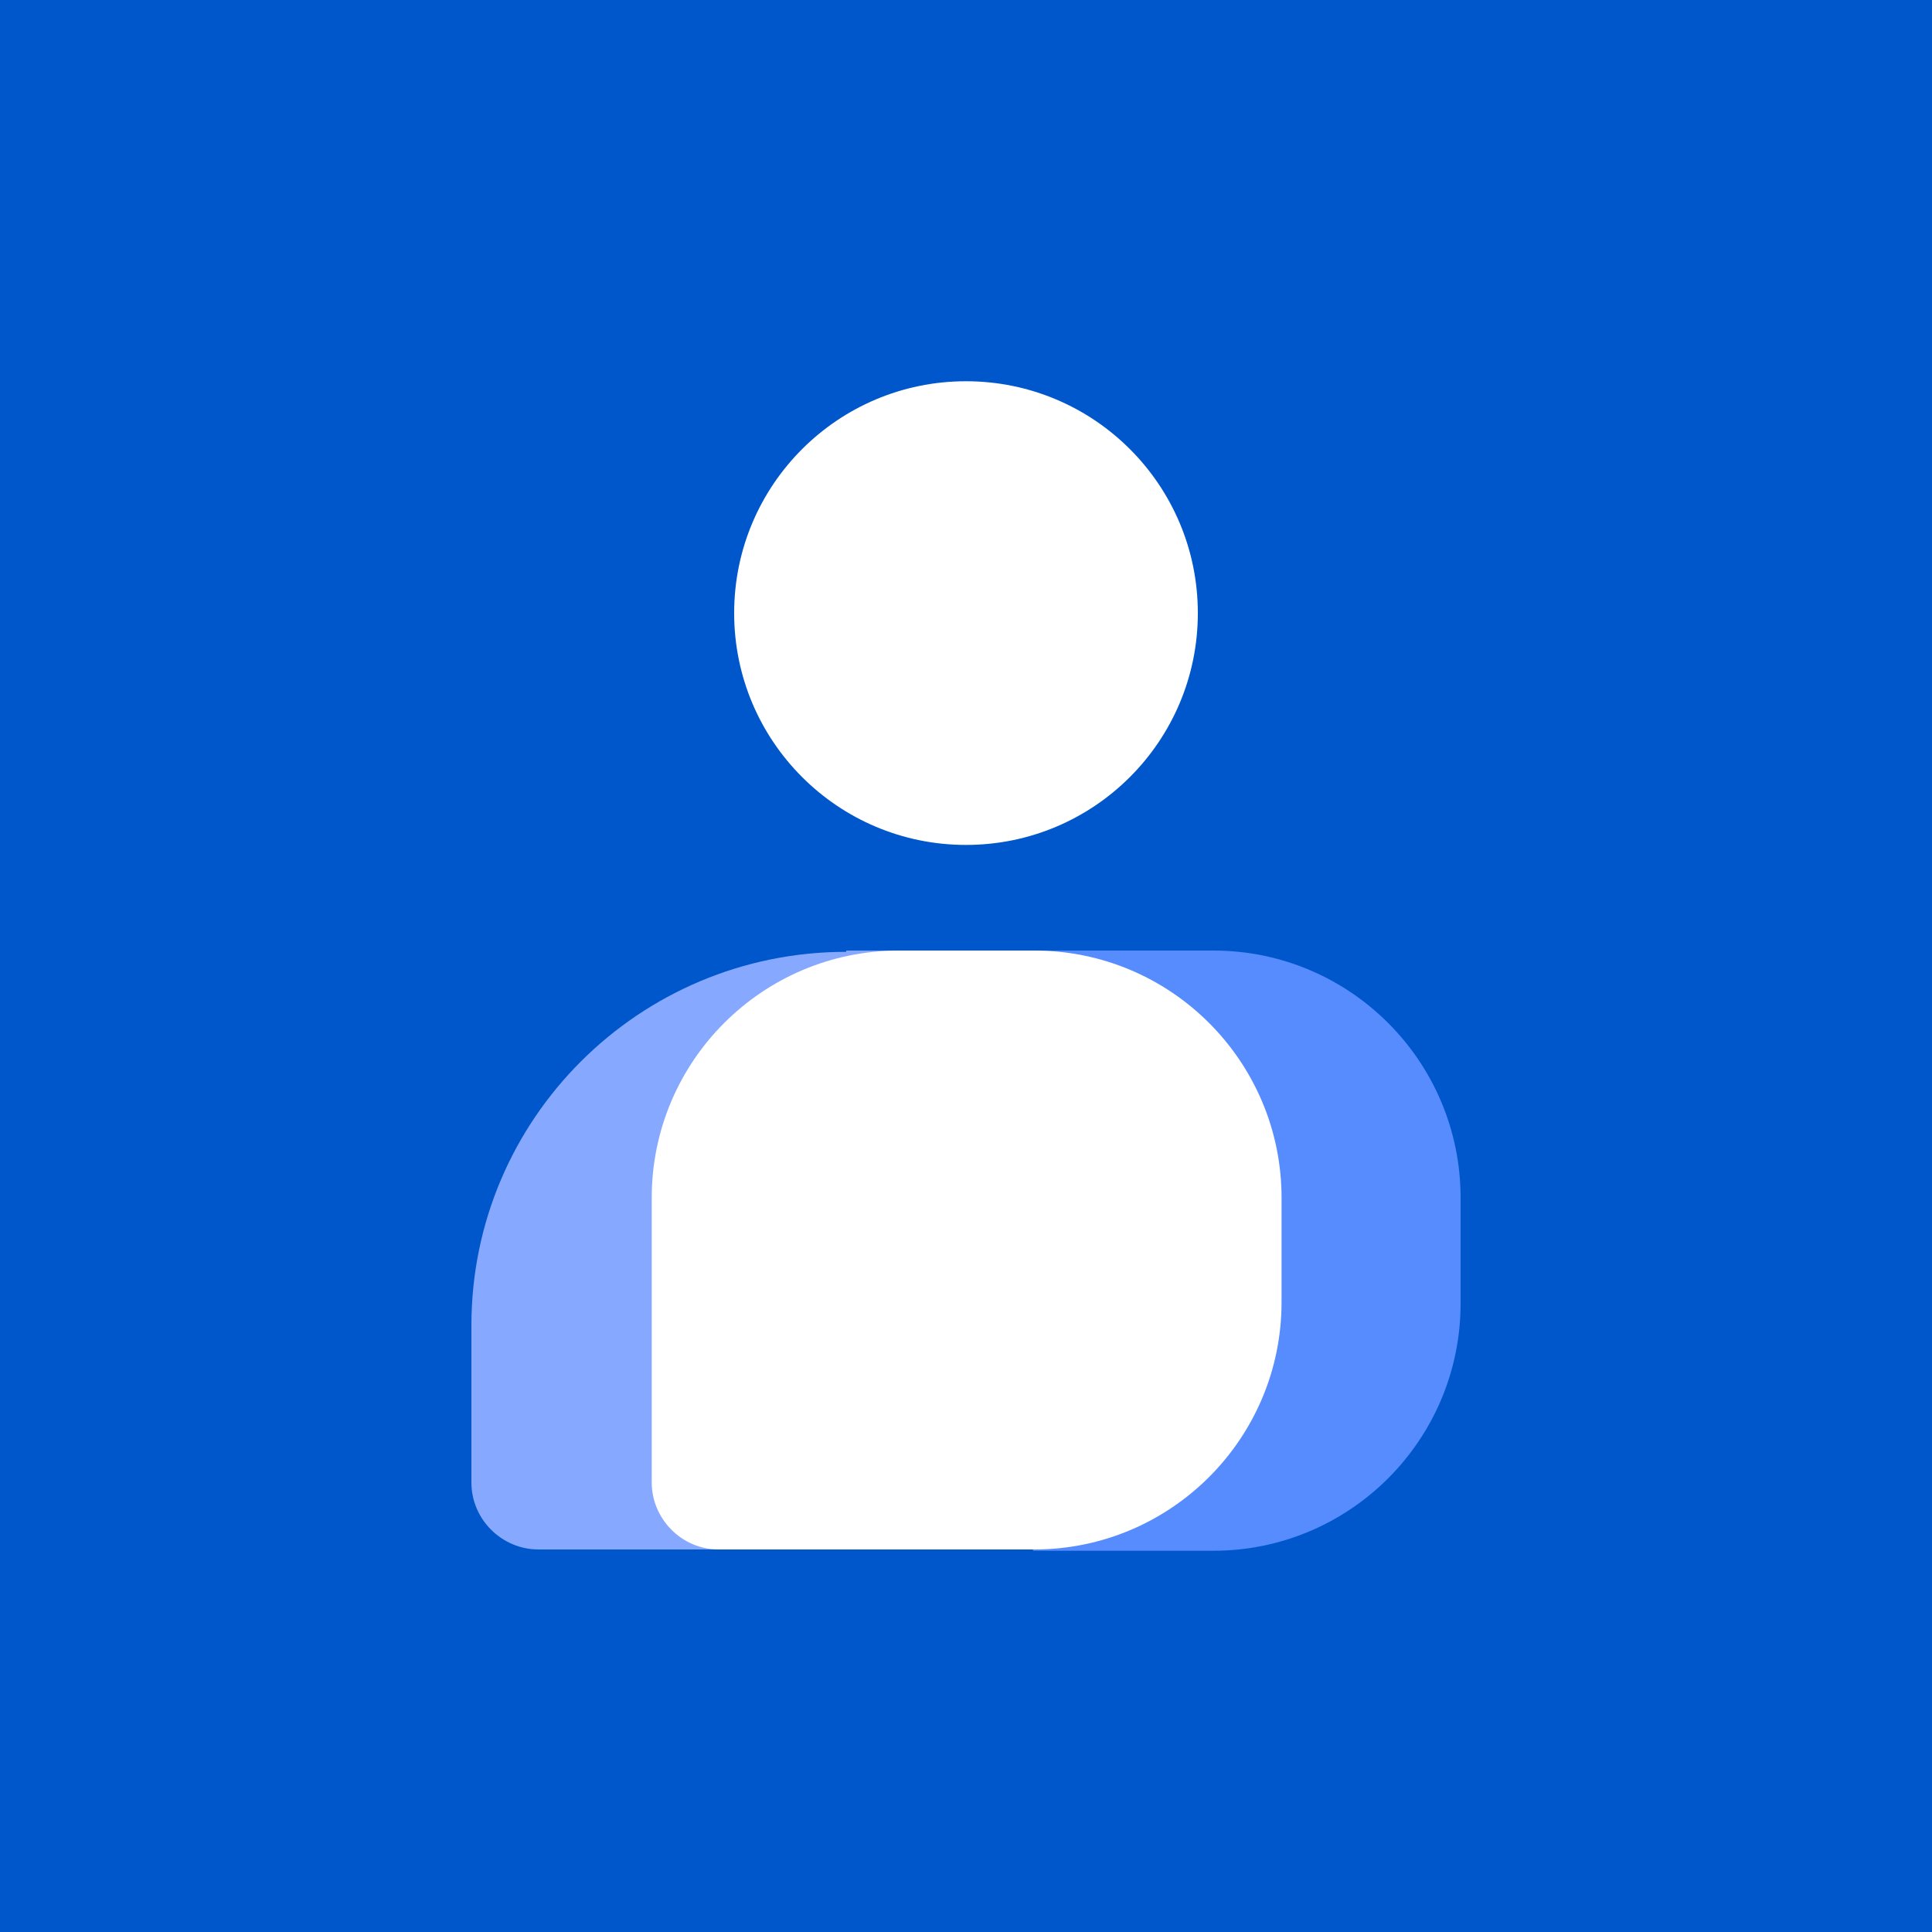
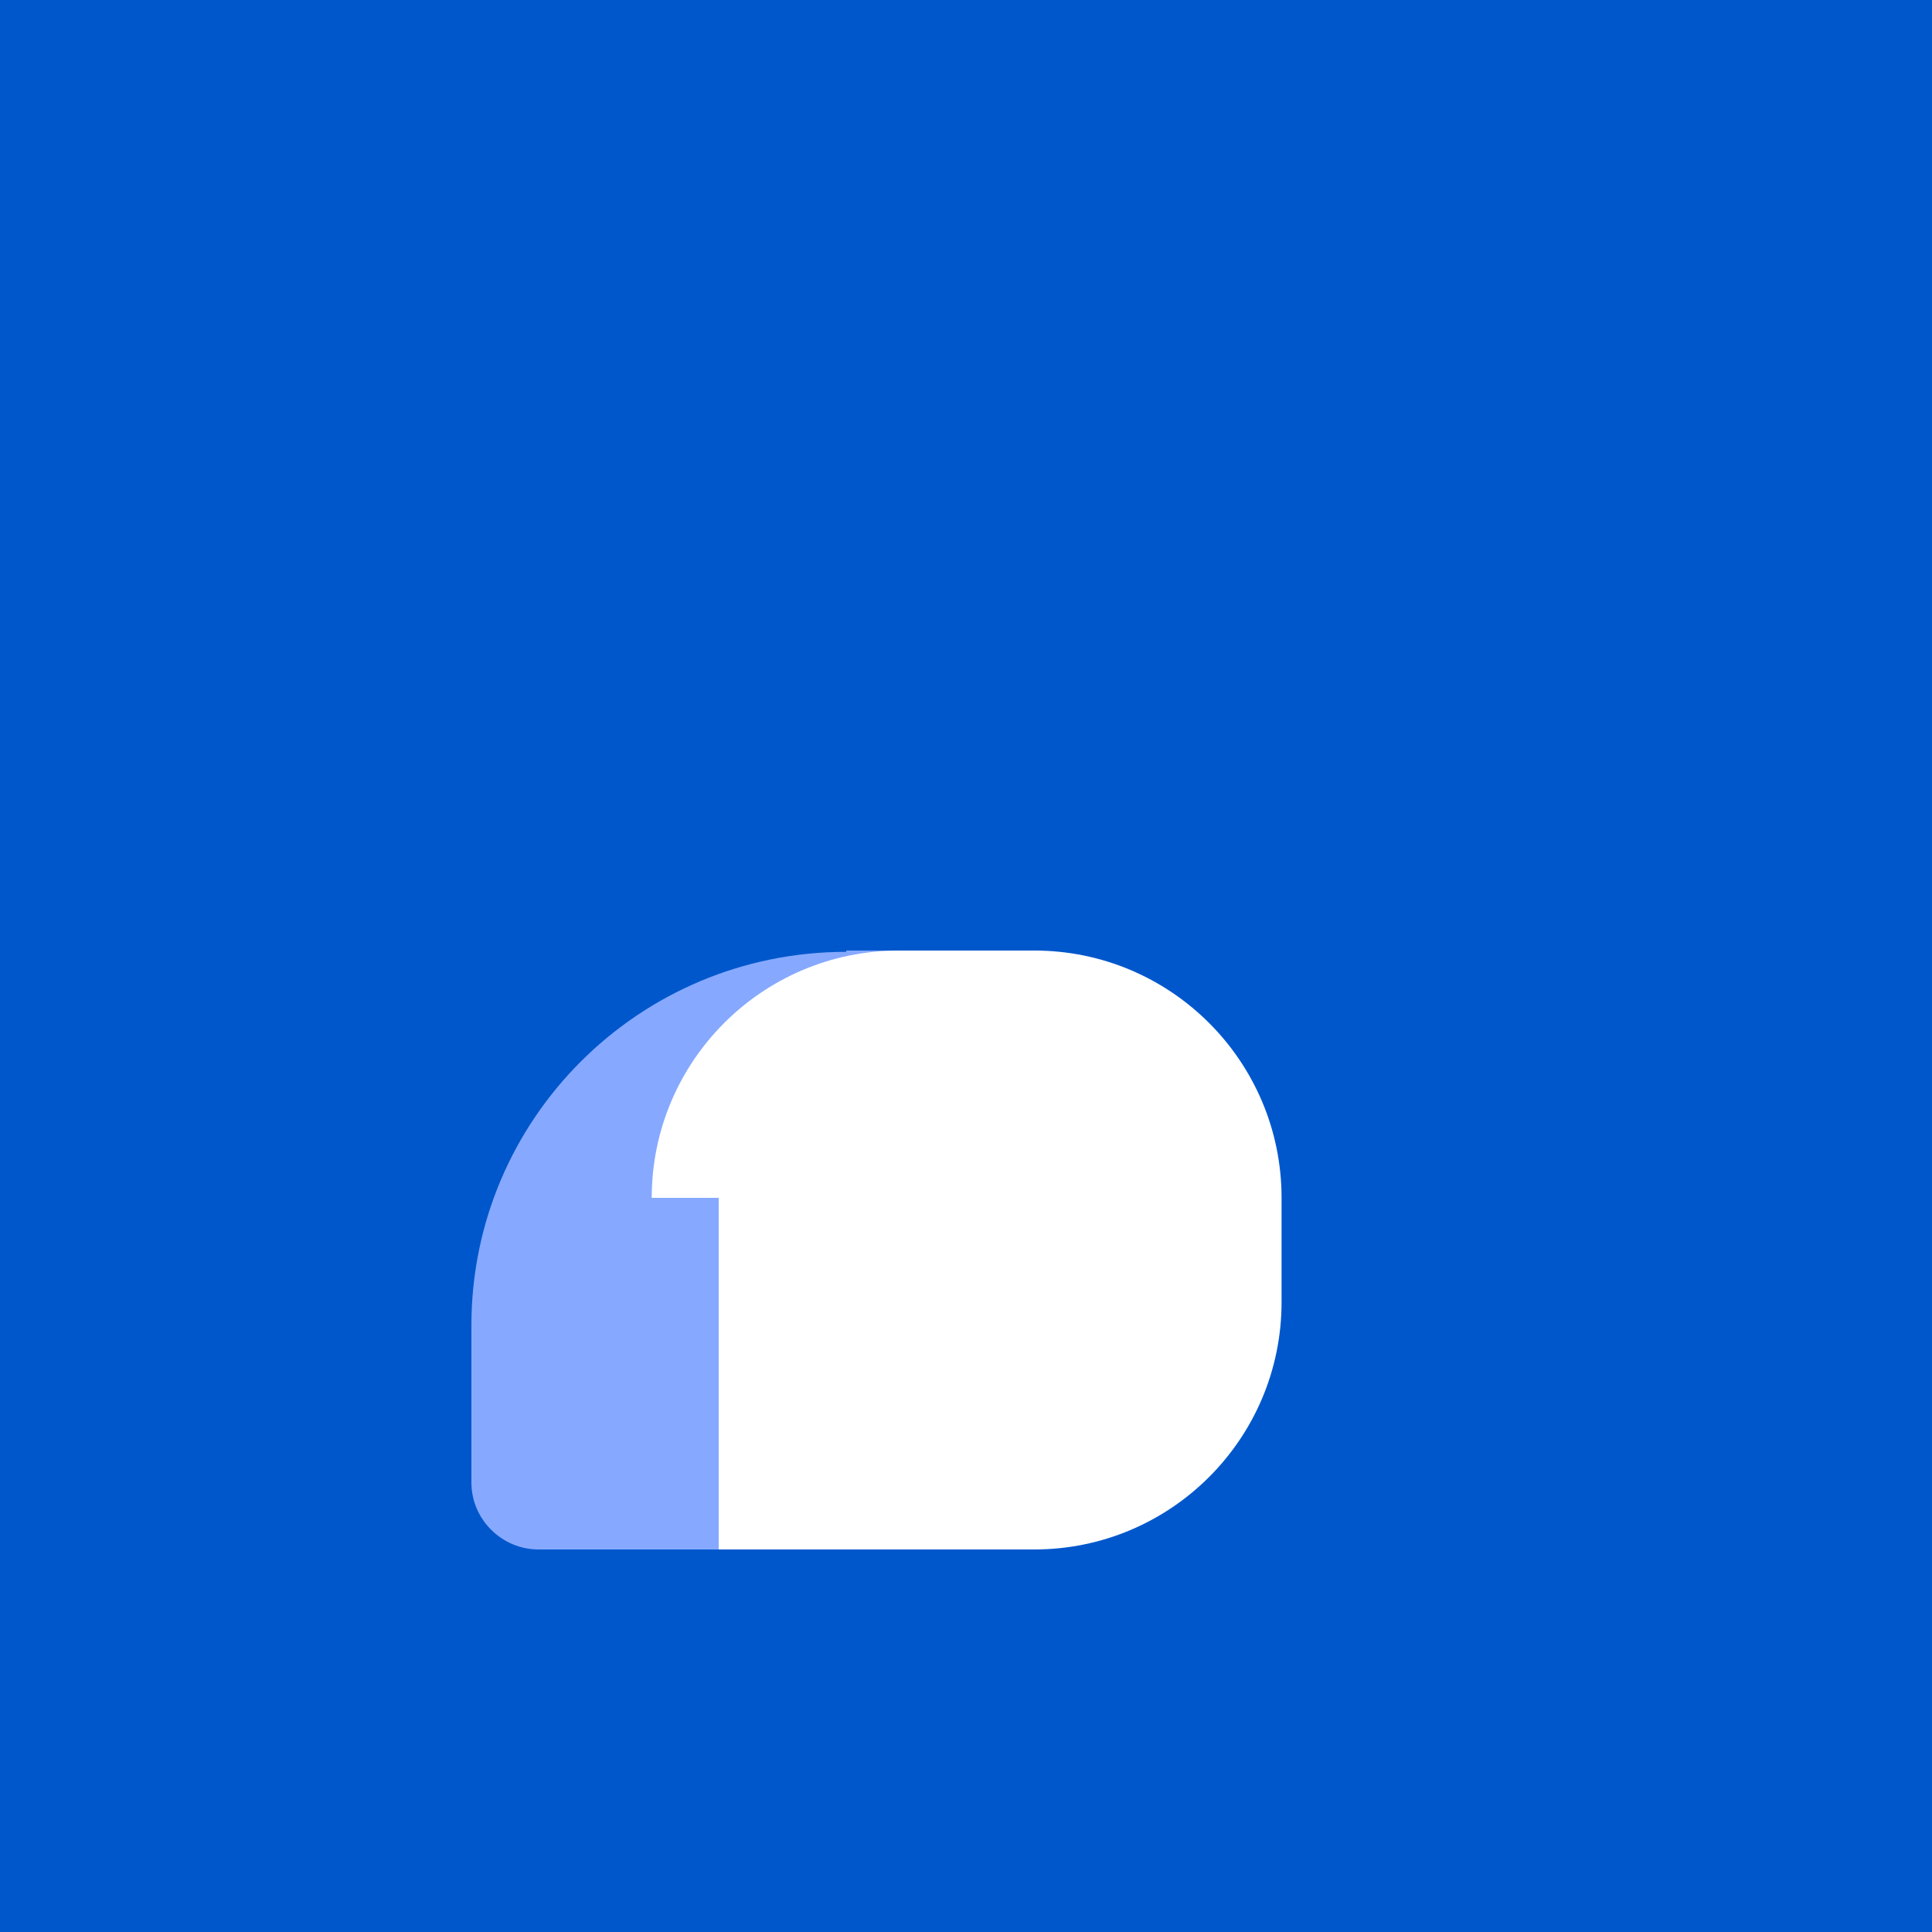
<svg xmlns="http://www.w3.org/2000/svg" version="1.1" id="Layer_1" x="0px" y="0px" viewBox="0 0 150 150" style="enable-background:new 0 0 150 150;" xml:space="preserve">
  <style type="text/css">
	.st0{fill:#0057CC;}
	.st1{fill:#86A9FF;}
	.st2{fill:#578CFF;}
	.st3{fill:#FFFFFF;}
</style>
  <rect class="st0" width="150" height="150" />
  <g>
    <path class="st1" d="M65.7,73.9c-16.1,0-29.1,13-29.1,29v12.2c0,2.9,2.4,5.2,5.2,5.2h14l14-46.5H65.7z" />
-     <path class="st2" d="M113.4,93c0-10.6-8.6-19.2-19.2-19.2H80.2v46.6h14c10.6,0,19.2-8.6,19.2-19.2" />
-     <path class="st3" d="M50.6,93c0-10.6,8.6-19.2,19.2-19.2h10.5c10.6,0,19.2,8.6,19.2,19.2v8.1c0,10.6-8.6,19.2-19.2,19.2H55.8   c-2.9,0-5.2-2.4-5.2-5.2V93z" />
-     <circle class="st3" cx="75" cy="47.6" r="18" />
+     <path class="st3" d="M50.6,93c0-10.6,8.6-19.2,19.2-19.2h10.5c10.6,0,19.2,8.6,19.2,19.2v8.1c0,10.6-8.6,19.2-19.2,19.2H55.8   V93z" />
  </g>
</svg>